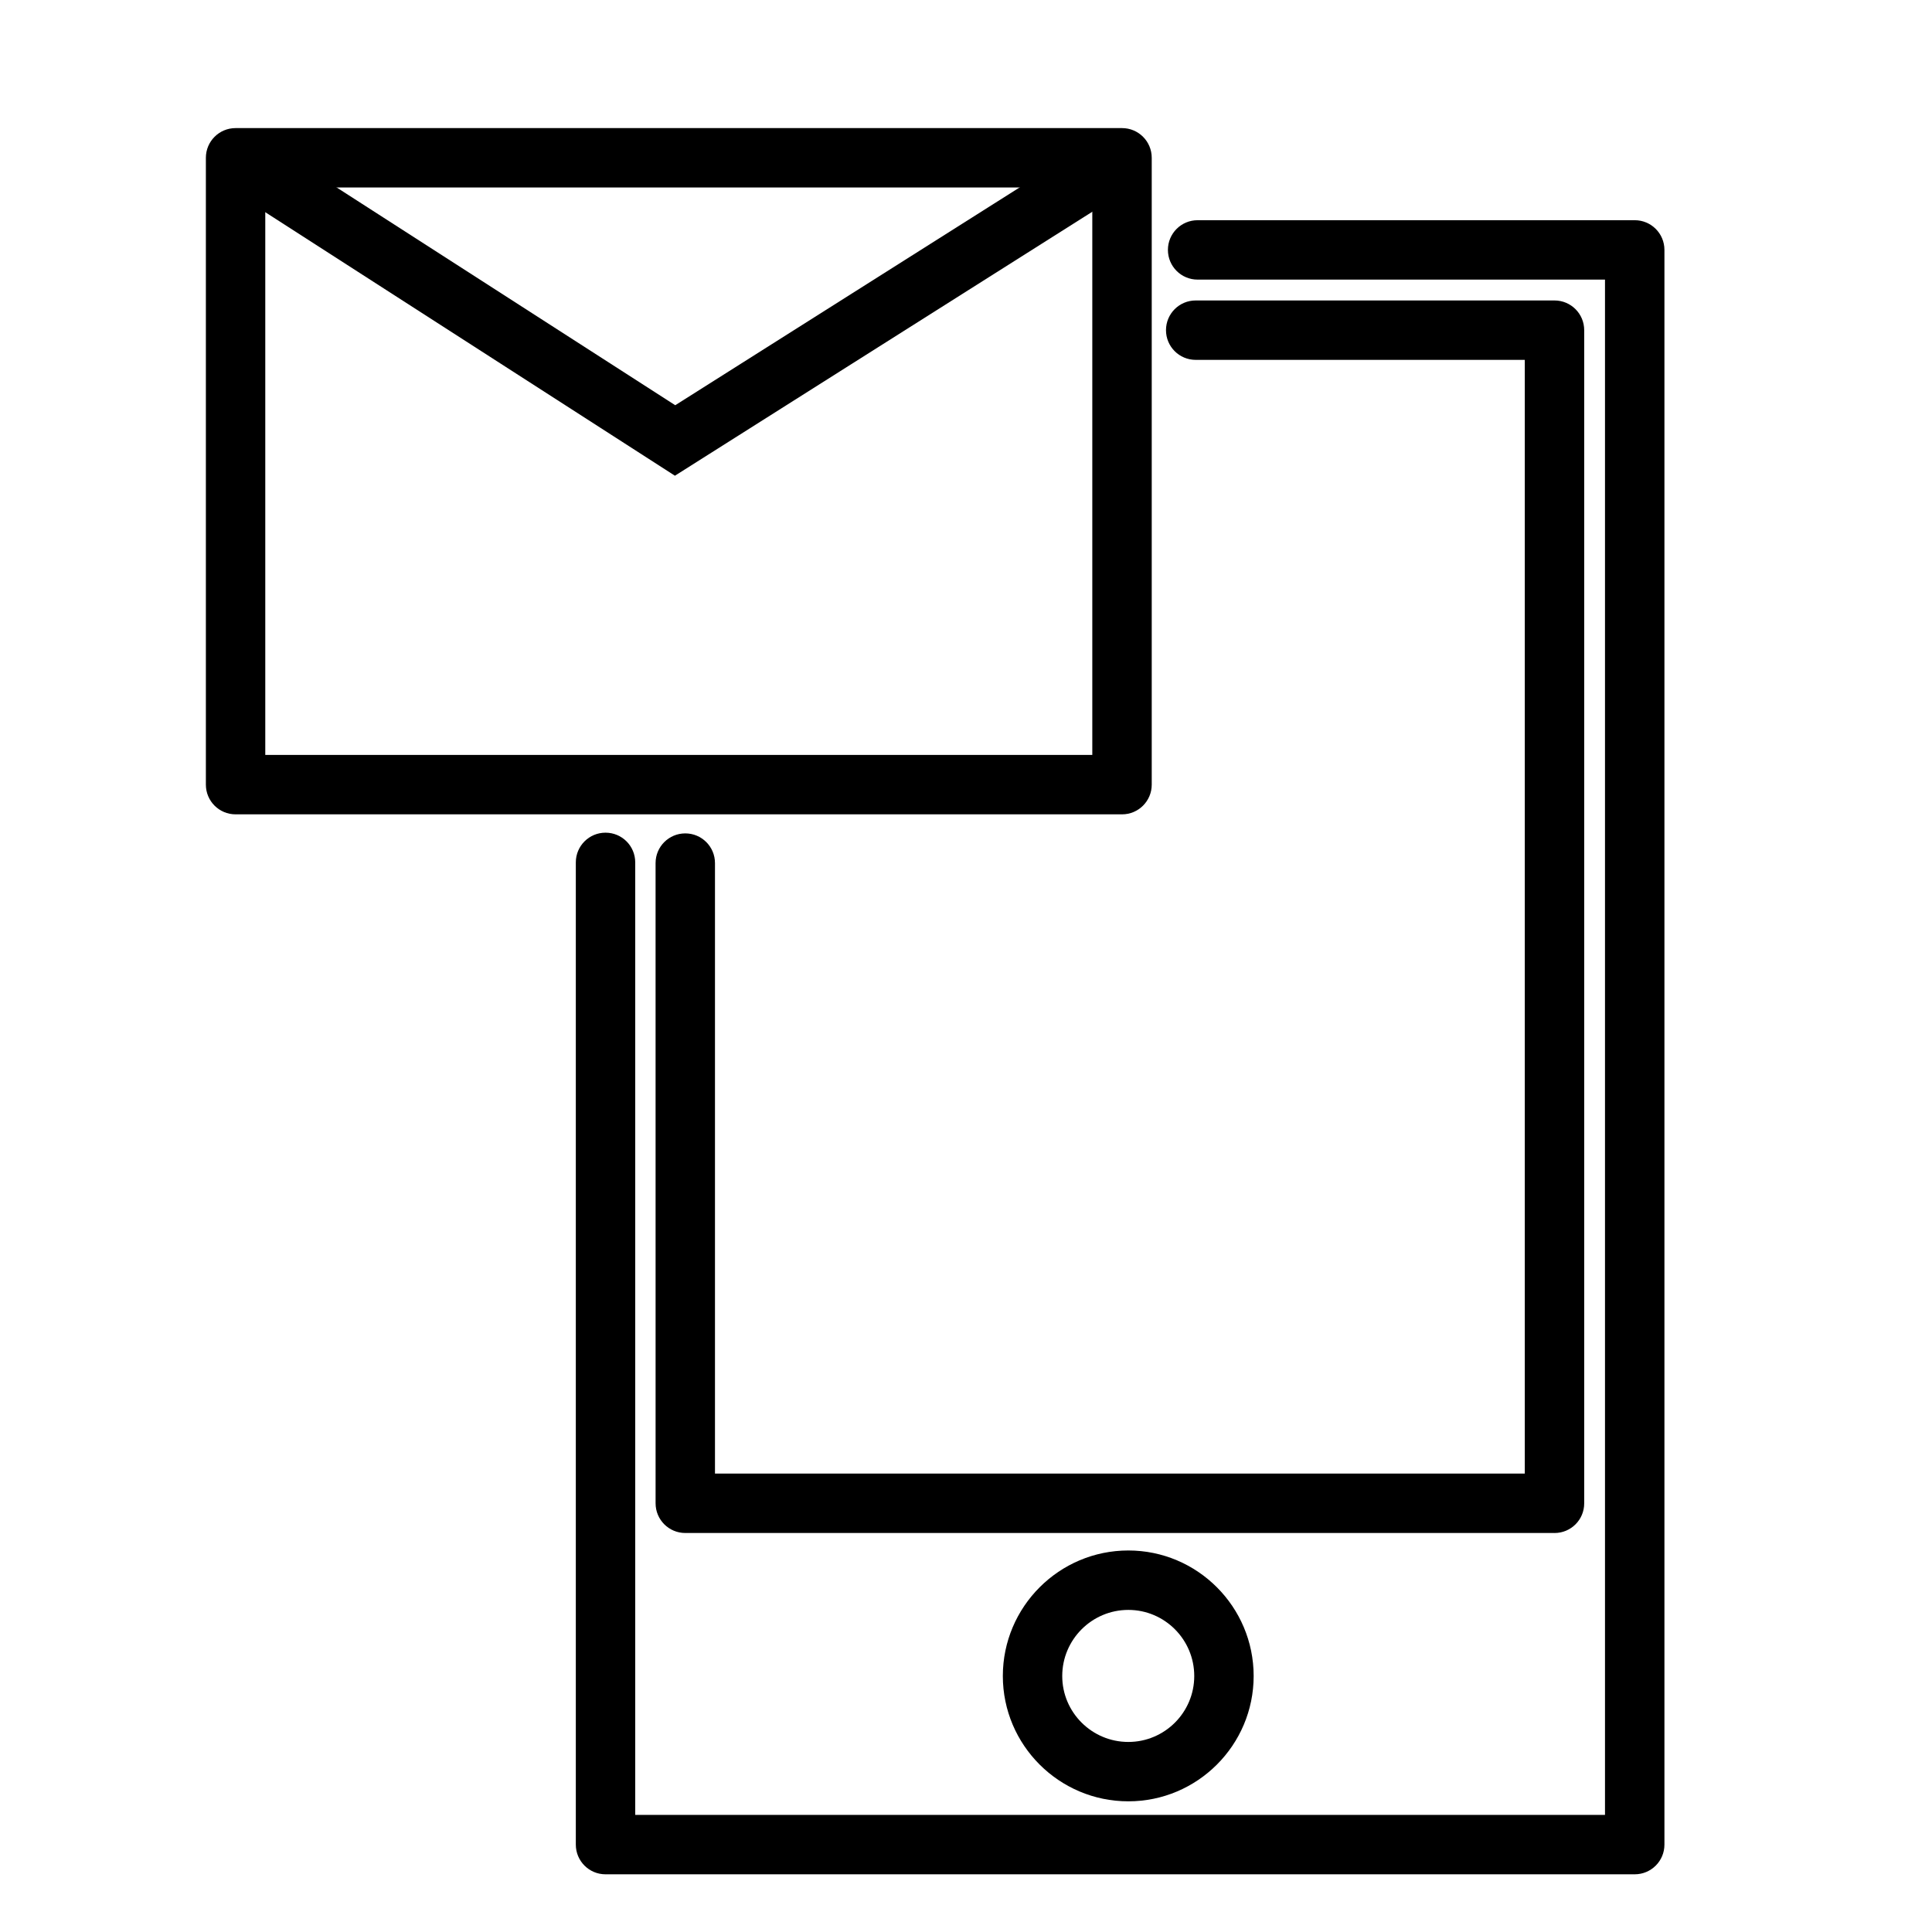
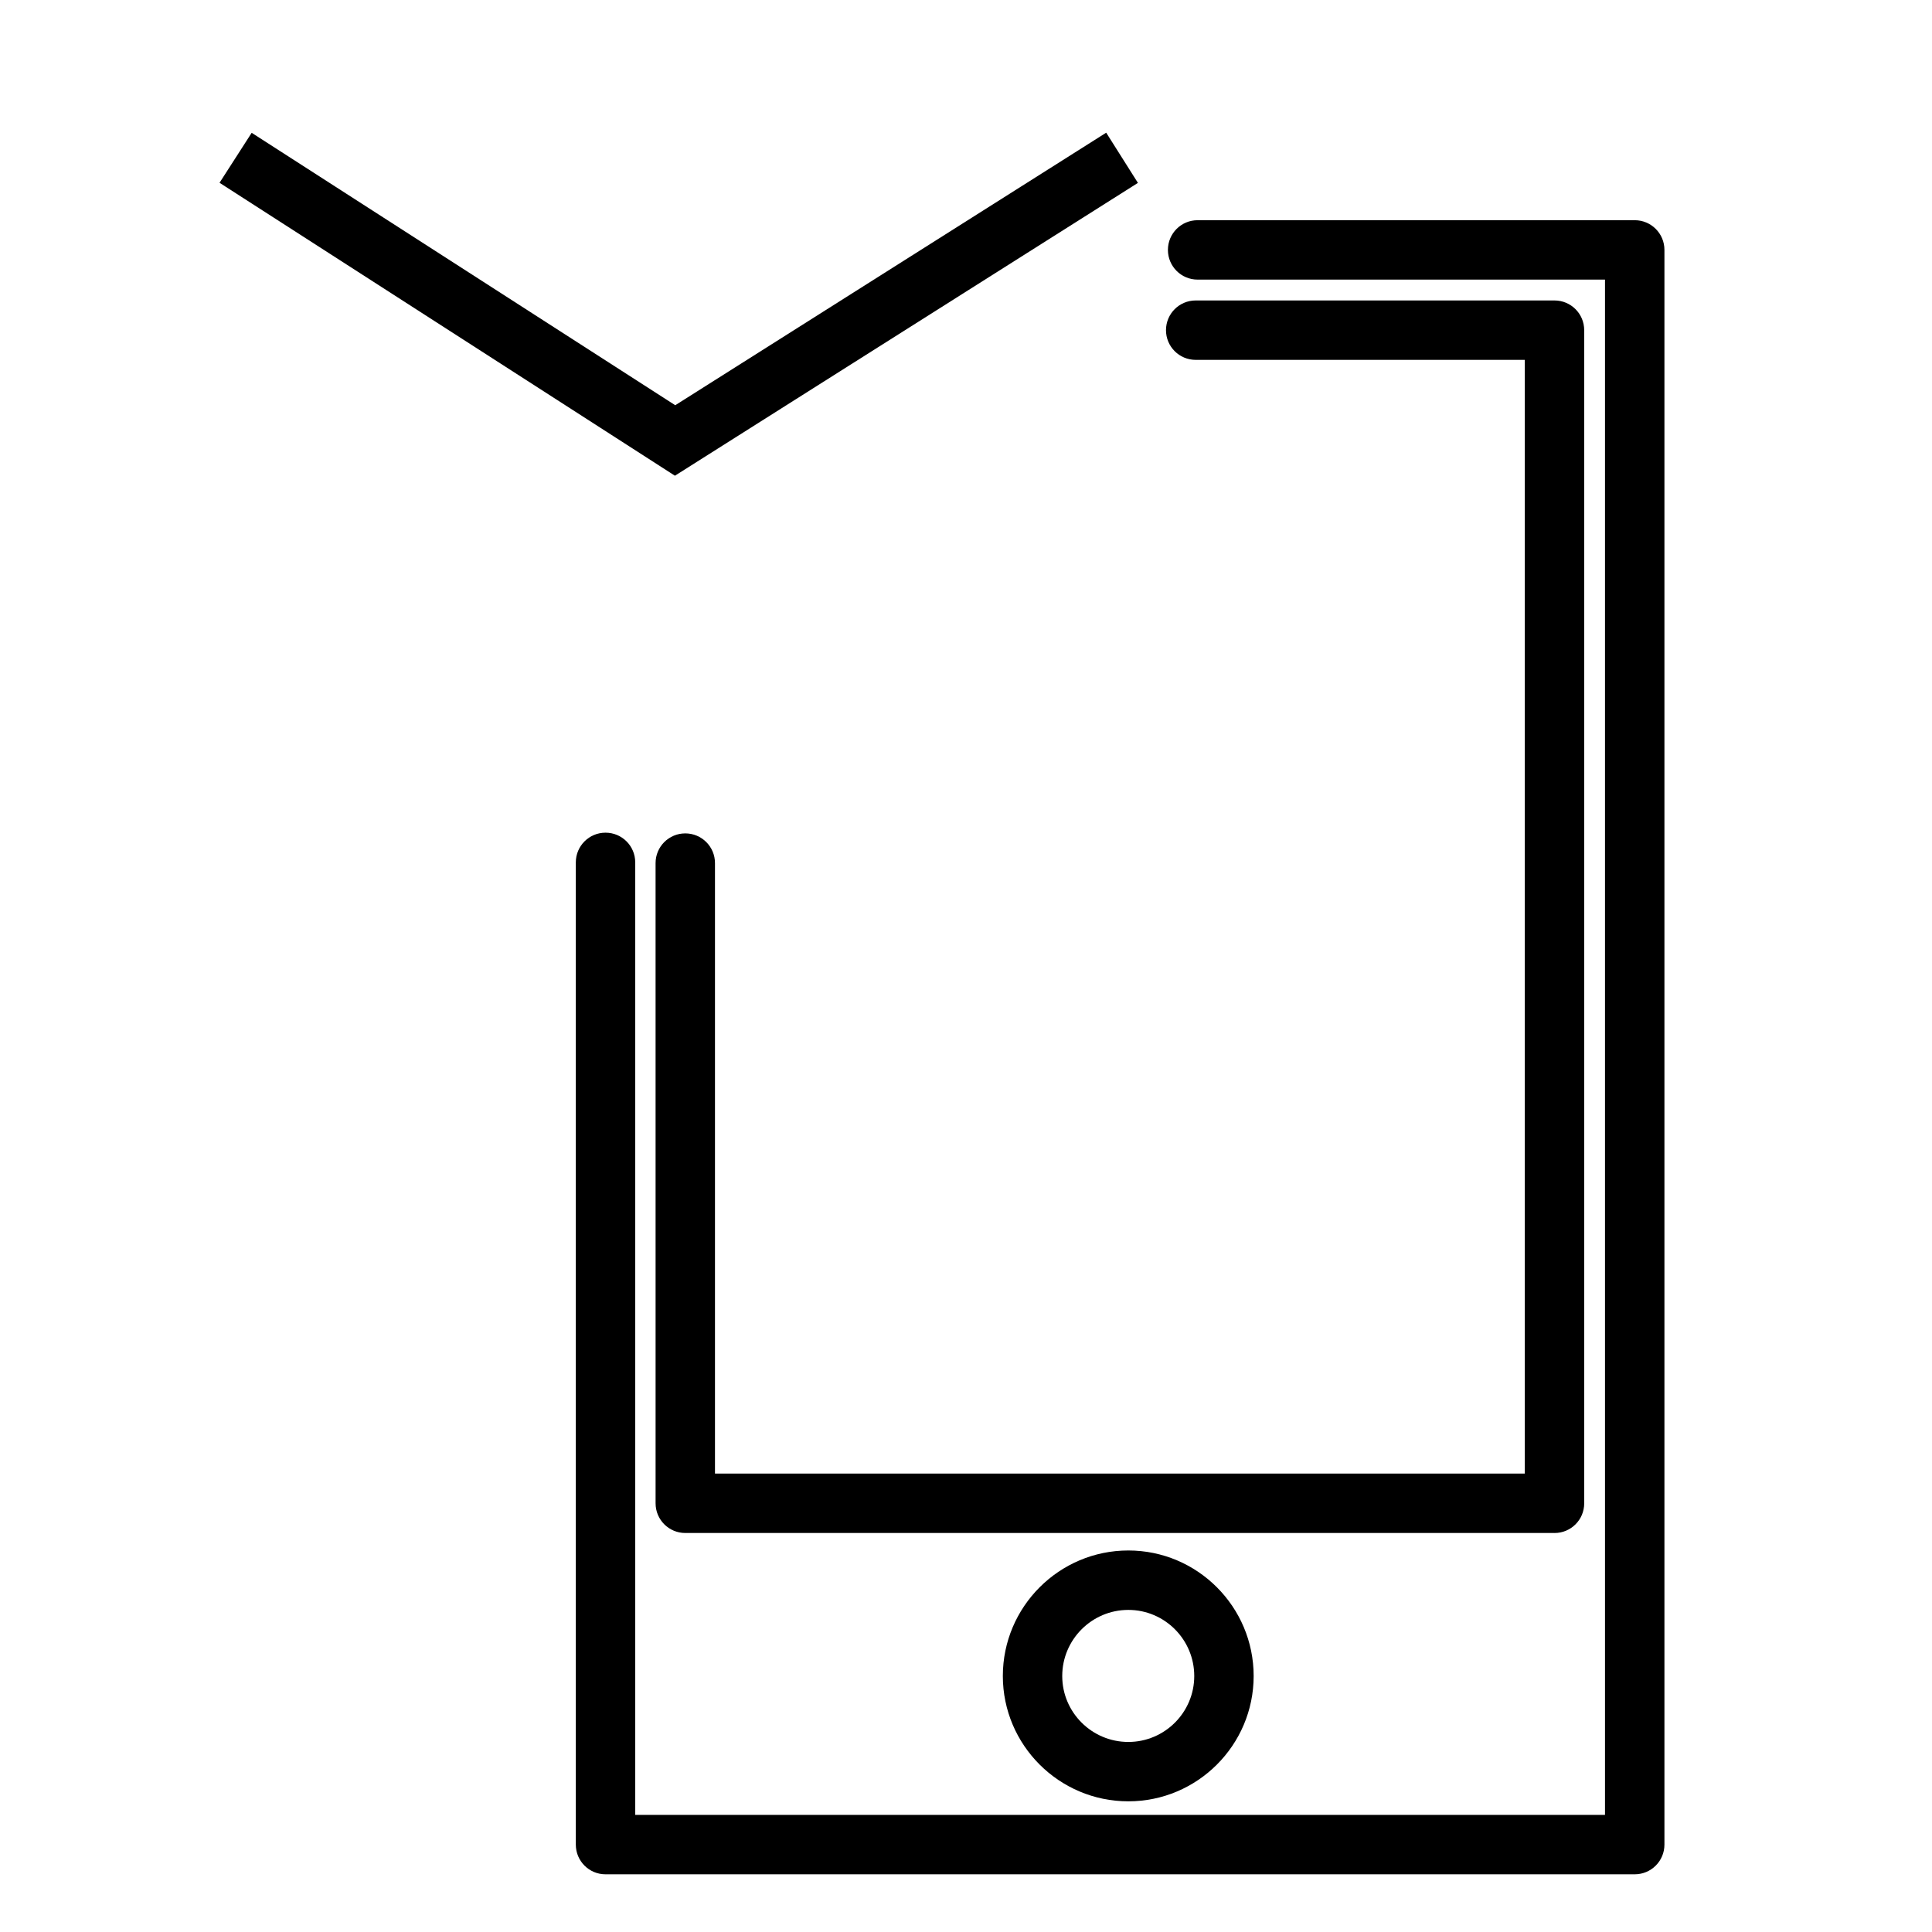
<svg xmlns="http://www.w3.org/2000/svg" fill="#000000" width="800px" height="800px" version="1.1" viewBox="144 144 512 512">
  <g>
    <path d="m577.21 640.71h-272.74c-4.352 0-7.871-3.519-7.871-7.871v-260.3c0-4.352 3.519-7.871 7.871-7.871 4.352 0 7.871 3.519 7.871 7.871v252.43h257v-406.87h-107.96c-4.352 0-7.871-3.519-7.871-7.871 0-4.352 3.519-7.871 7.871-7.871h115.84c4.352 0 7.871 3.519 7.871 7.871v422.61c0.004 4.352-3.523 7.871-7.867 7.871z" />
    <path d="m555.97 550.26h-230.36c-4.352 0-7.871-3.519-7.871-7.871l-0.004-169.66c0-4.352 3.519-7.871 7.871-7.871 4.352 0 7.871 3.519 7.871 7.871v161.79h214.61v-295.15h-87.215c-4.352 0-7.871-3.519-7.871-7.871 0-4.352 3.519-7.871 7.871-7.871h95.086c4.352 0 7.871 3.519 7.871 7.871v310.9c0.008 4.352-3.519 7.867-7.863 7.867z" />
    <path d="m443.02 621.37c-18.332 0-33.258-14.902-33.258-33.211 0-18.344 14.926-33.266 33.258-33.266 18.309 0 33.211 14.926 33.211 33.266 0 18.316-14.902 33.211-33.211 33.211zm0-50.727c-9.66 0-17.516 7.856-17.516 17.523 0 9.637 7.856 17.469 17.516 17.469 9.637 0 17.469-7.832 17.469-17.469 0-9.668-7.84-17.523-17.469-17.523z" />
-     <path d="m441.35 359.81h-234.92c-4.352 0-7.871-3.519-7.871-7.871v-166.12c0-4.352 3.519-7.871 7.871-7.871h234.92c4.352 0 7.871 3.519 7.871 7.871v166.12c0 4.344-3.519 7.871-7.871 7.871zm-227.05-15.746h219.17v-150.38h-219.17z" />
    <path d="m322.86 270.07-120.68-77.633 8.516-13.242 112.25 72.195 114.21-72.227 8.406 13.305z" />
  </g>
</svg>